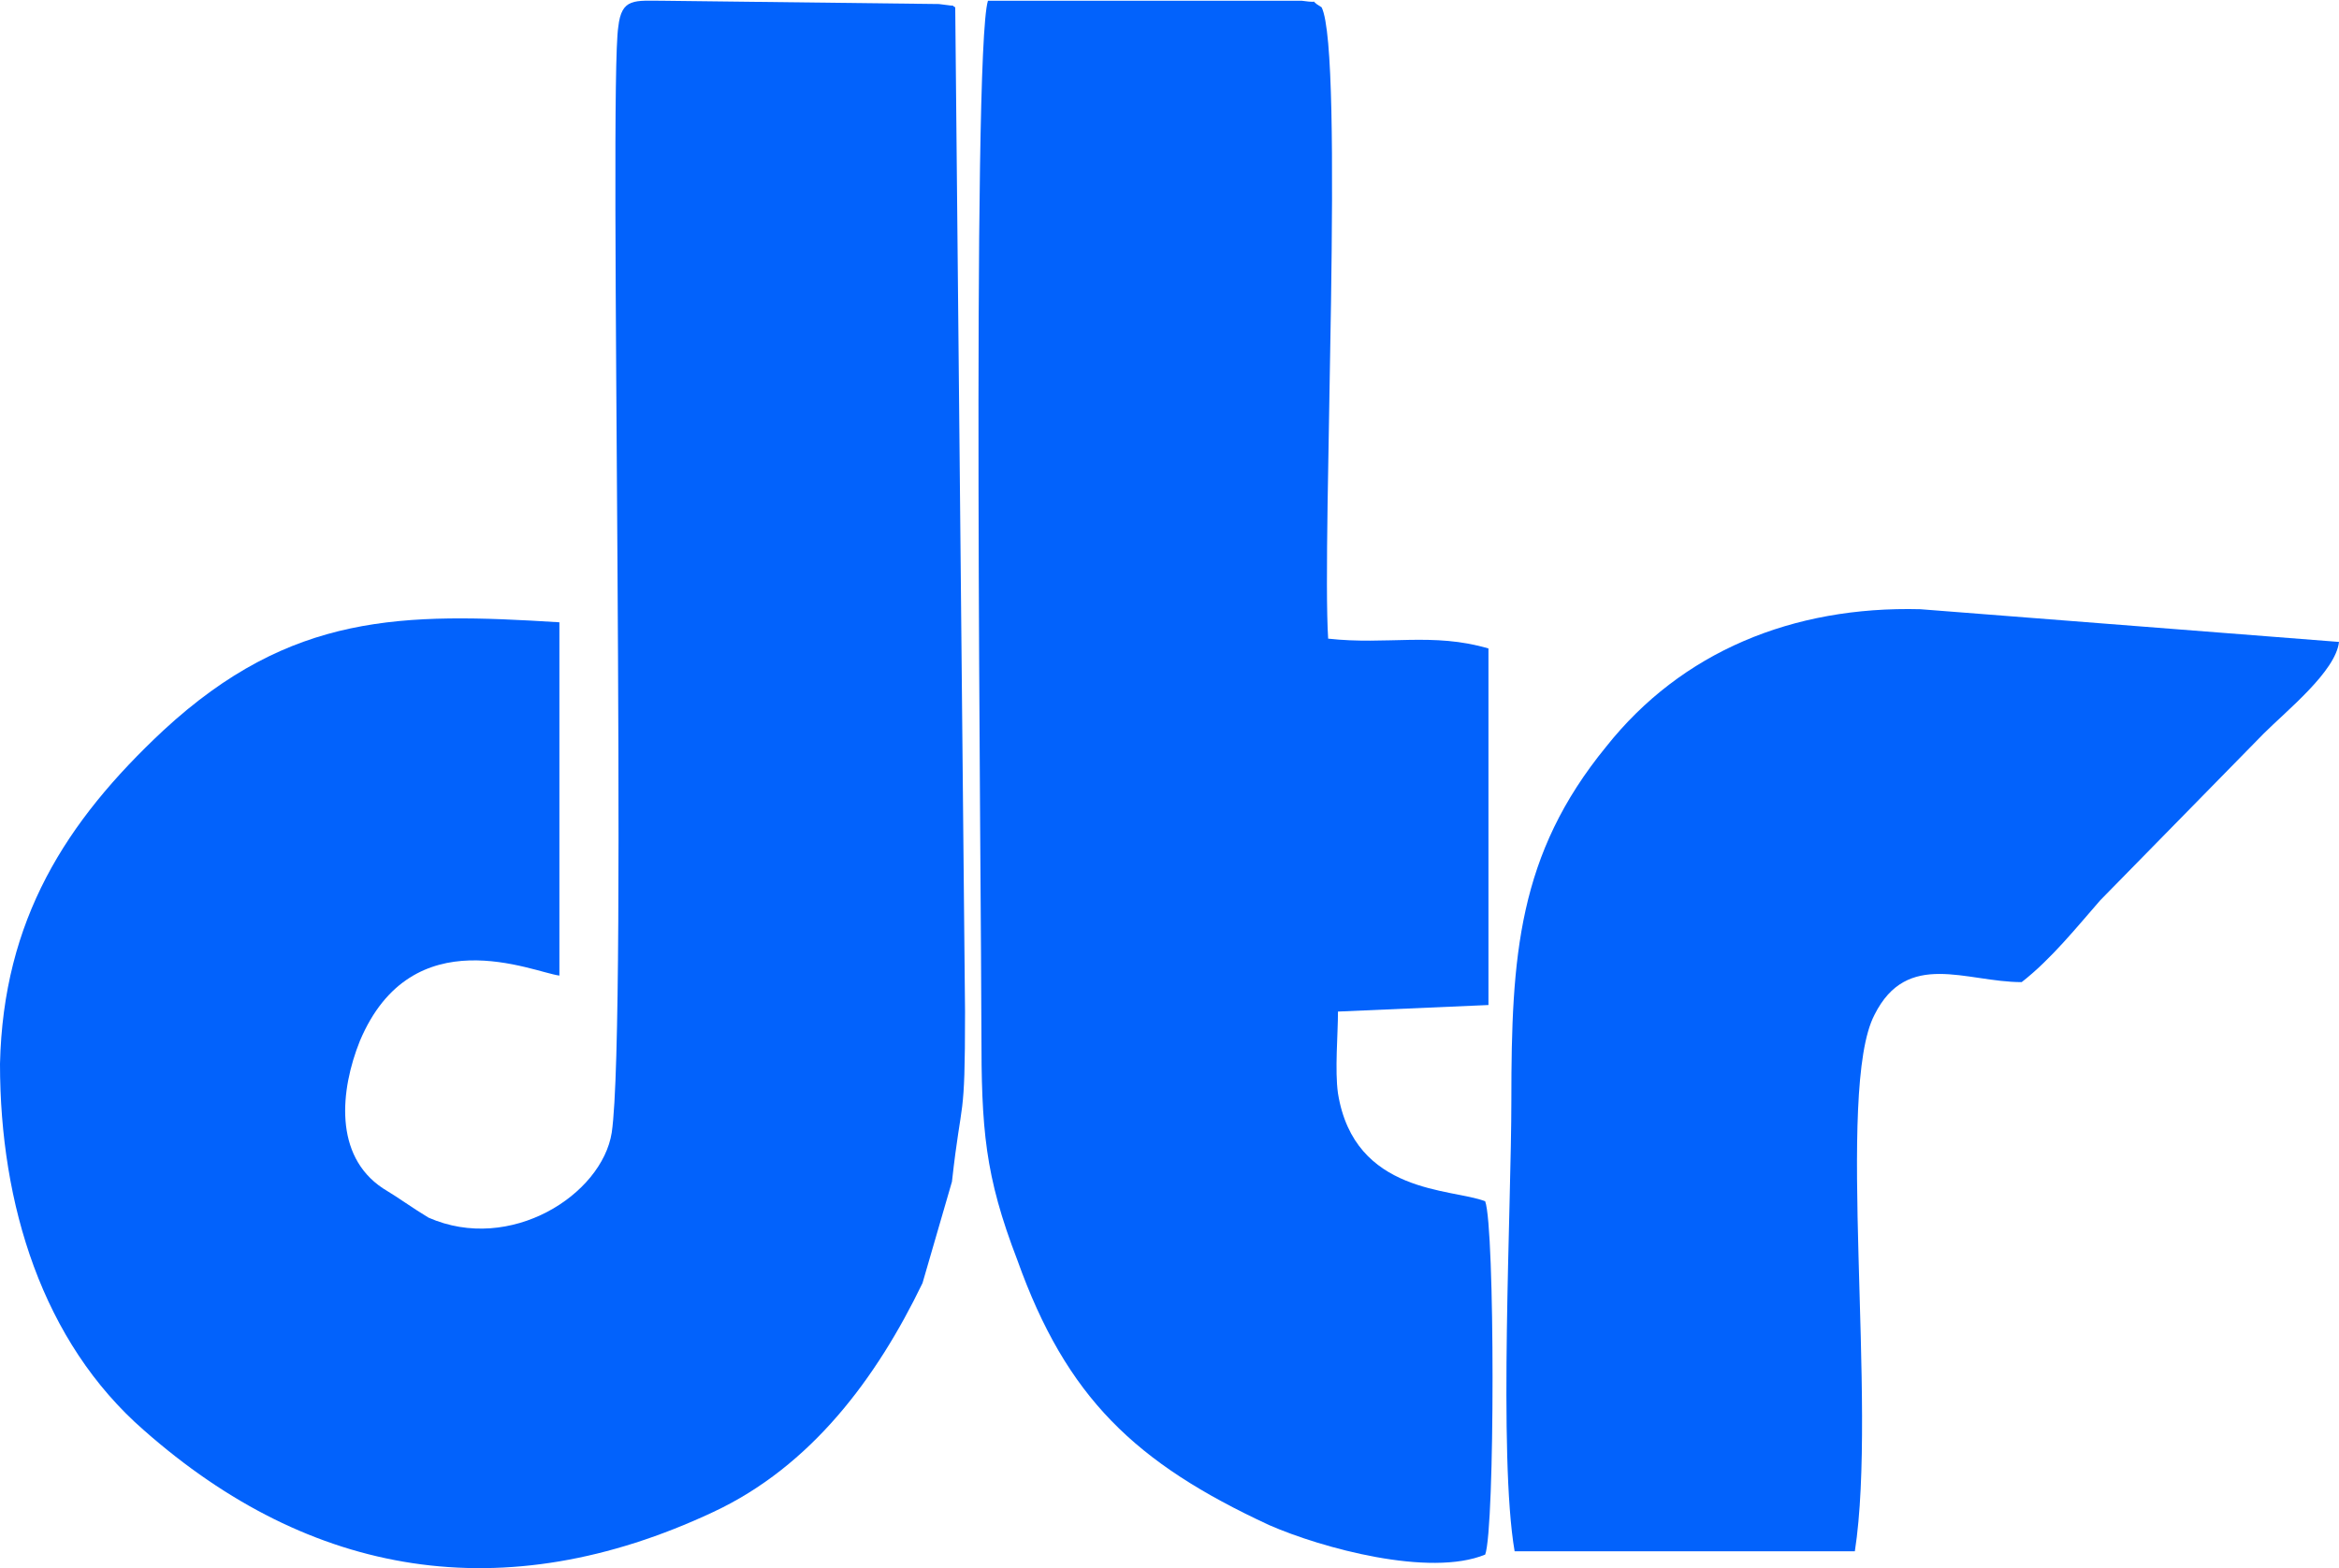
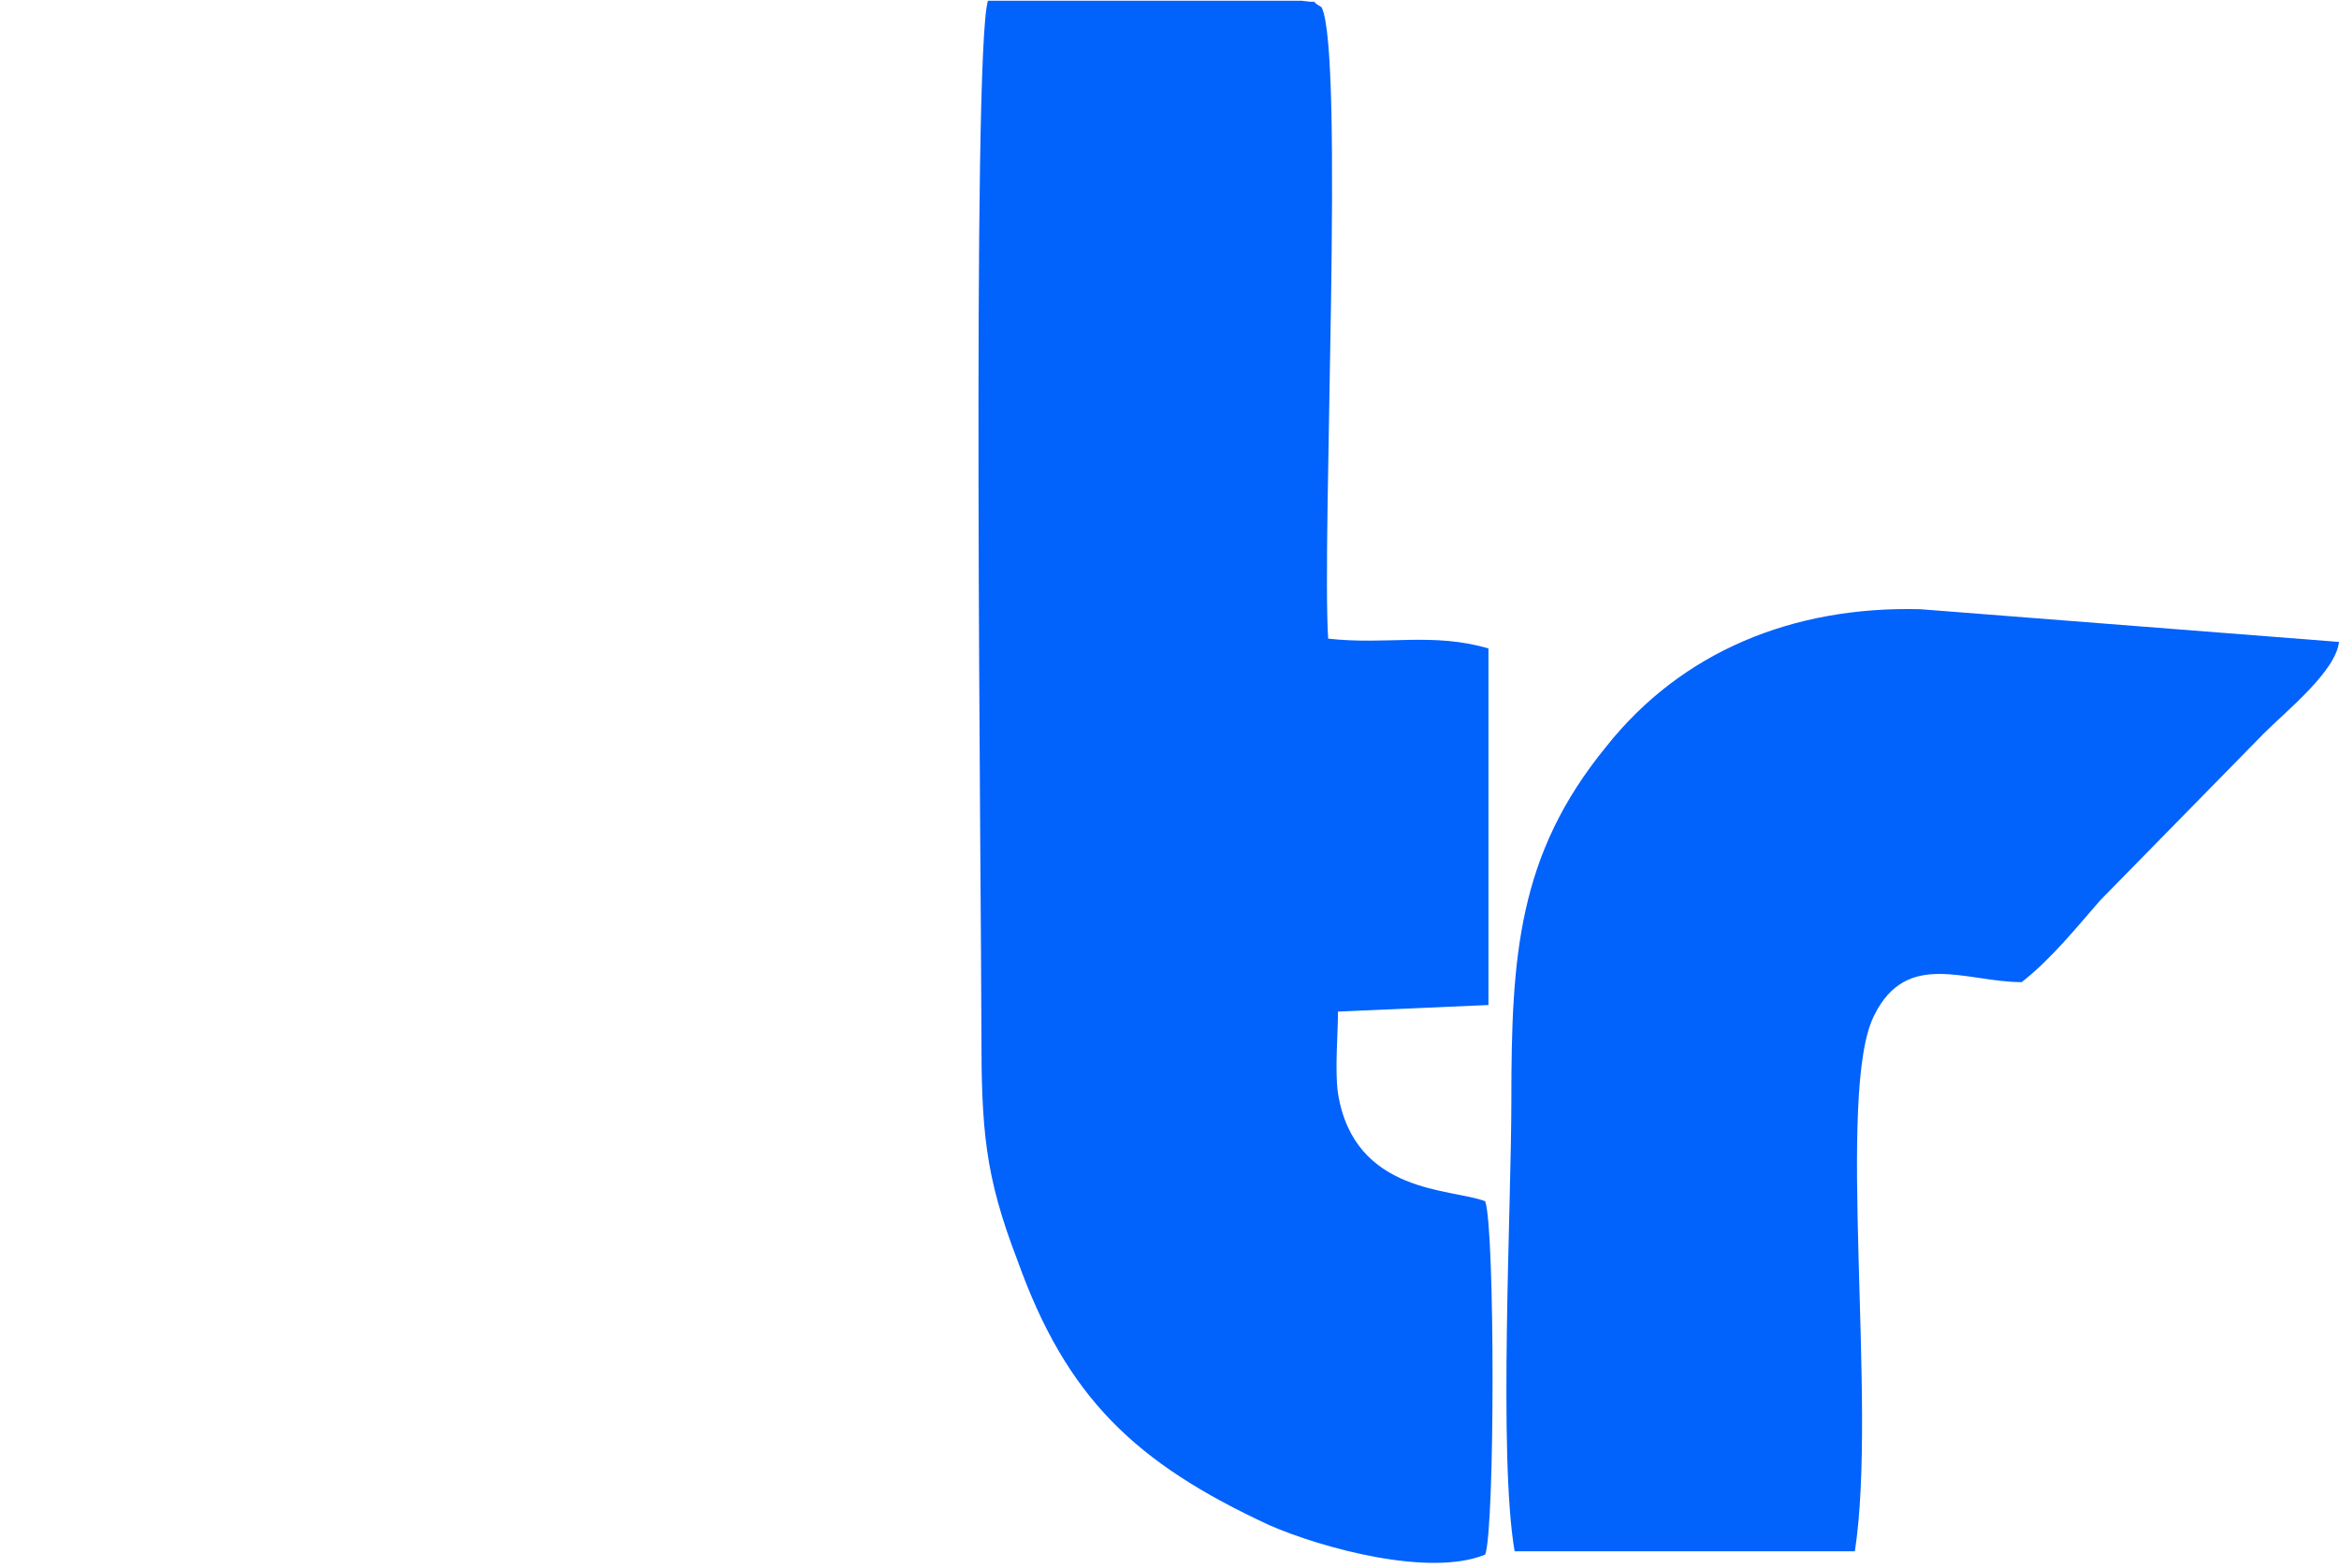
<svg xmlns="http://www.w3.org/2000/svg" xml:space="preserve" width="2.383cm" height="1.598cm" version="1.1" style="shape-rendering:geometricPrecision; text-rendering:geometricPrecision; image-rendering:optimizeQuality; fill-rule:evenodd; clip-rule:evenodd" viewBox="0 0 715 479">
  <defs>
    <style type="text/css">
   
    .fil0 {fill:#0262FC}
   
  </style>
  </defs>
  <g id="Layer_x0020_1">
    <g id="_1788643260736">
-       <path class="fil0" d="M292 2c-2,-1 2,0 -5,-1l-84 -1c-9,0 -13,-1 -14,8 -3,19 3,304 -2,338 -3,19 -31,37 -56,26 -5,-3 -9,-6 -14,-9 -15,-10 -13,-30 -7,-45 16,-38 53,-21 61,-20l0 -108c-48,-3 -82,-3 -121,33 -30,28 -49,58 -50,102 0,43 13,85 44,112 51,45 110,55 174,25 30,-14 50,-41 64,-70l9 -31c3,-27 4,-17 4,-52l-3 -307z" />
      <path class="fil0" d="M454 367c-10,-4 -40,-2 -45,-33 -1,-7 0,-18 0,-25l46 -2 0 -109c-17,-5 -31,-1 -49,-3 -2,-31 5,-179 -2,-193 -5,-3 1,-1 -6,-2l-44 0c-17,0 -34,0 -52,0 -5,16 -2,276 -2,315 0,30 1,44 11,70 15,42 36,62 77,81 16,7 49,16 66,9 3,-8 3,-100 0,-108z" />
      <path class="fil0" d="M463 474l104 0c7,-45 -6,-141 6,-164 10,-20 28,-10 45,-10 9,-7 17,-17 24,-25l50 -51c7,-7 22,-19 23,-28l-128 -10c-39,-1 -73,13 -96,42 -27,33 -29,64 -29,108 0,33 -4,109 1,138z" />
    </g>
  </g>
</svg>